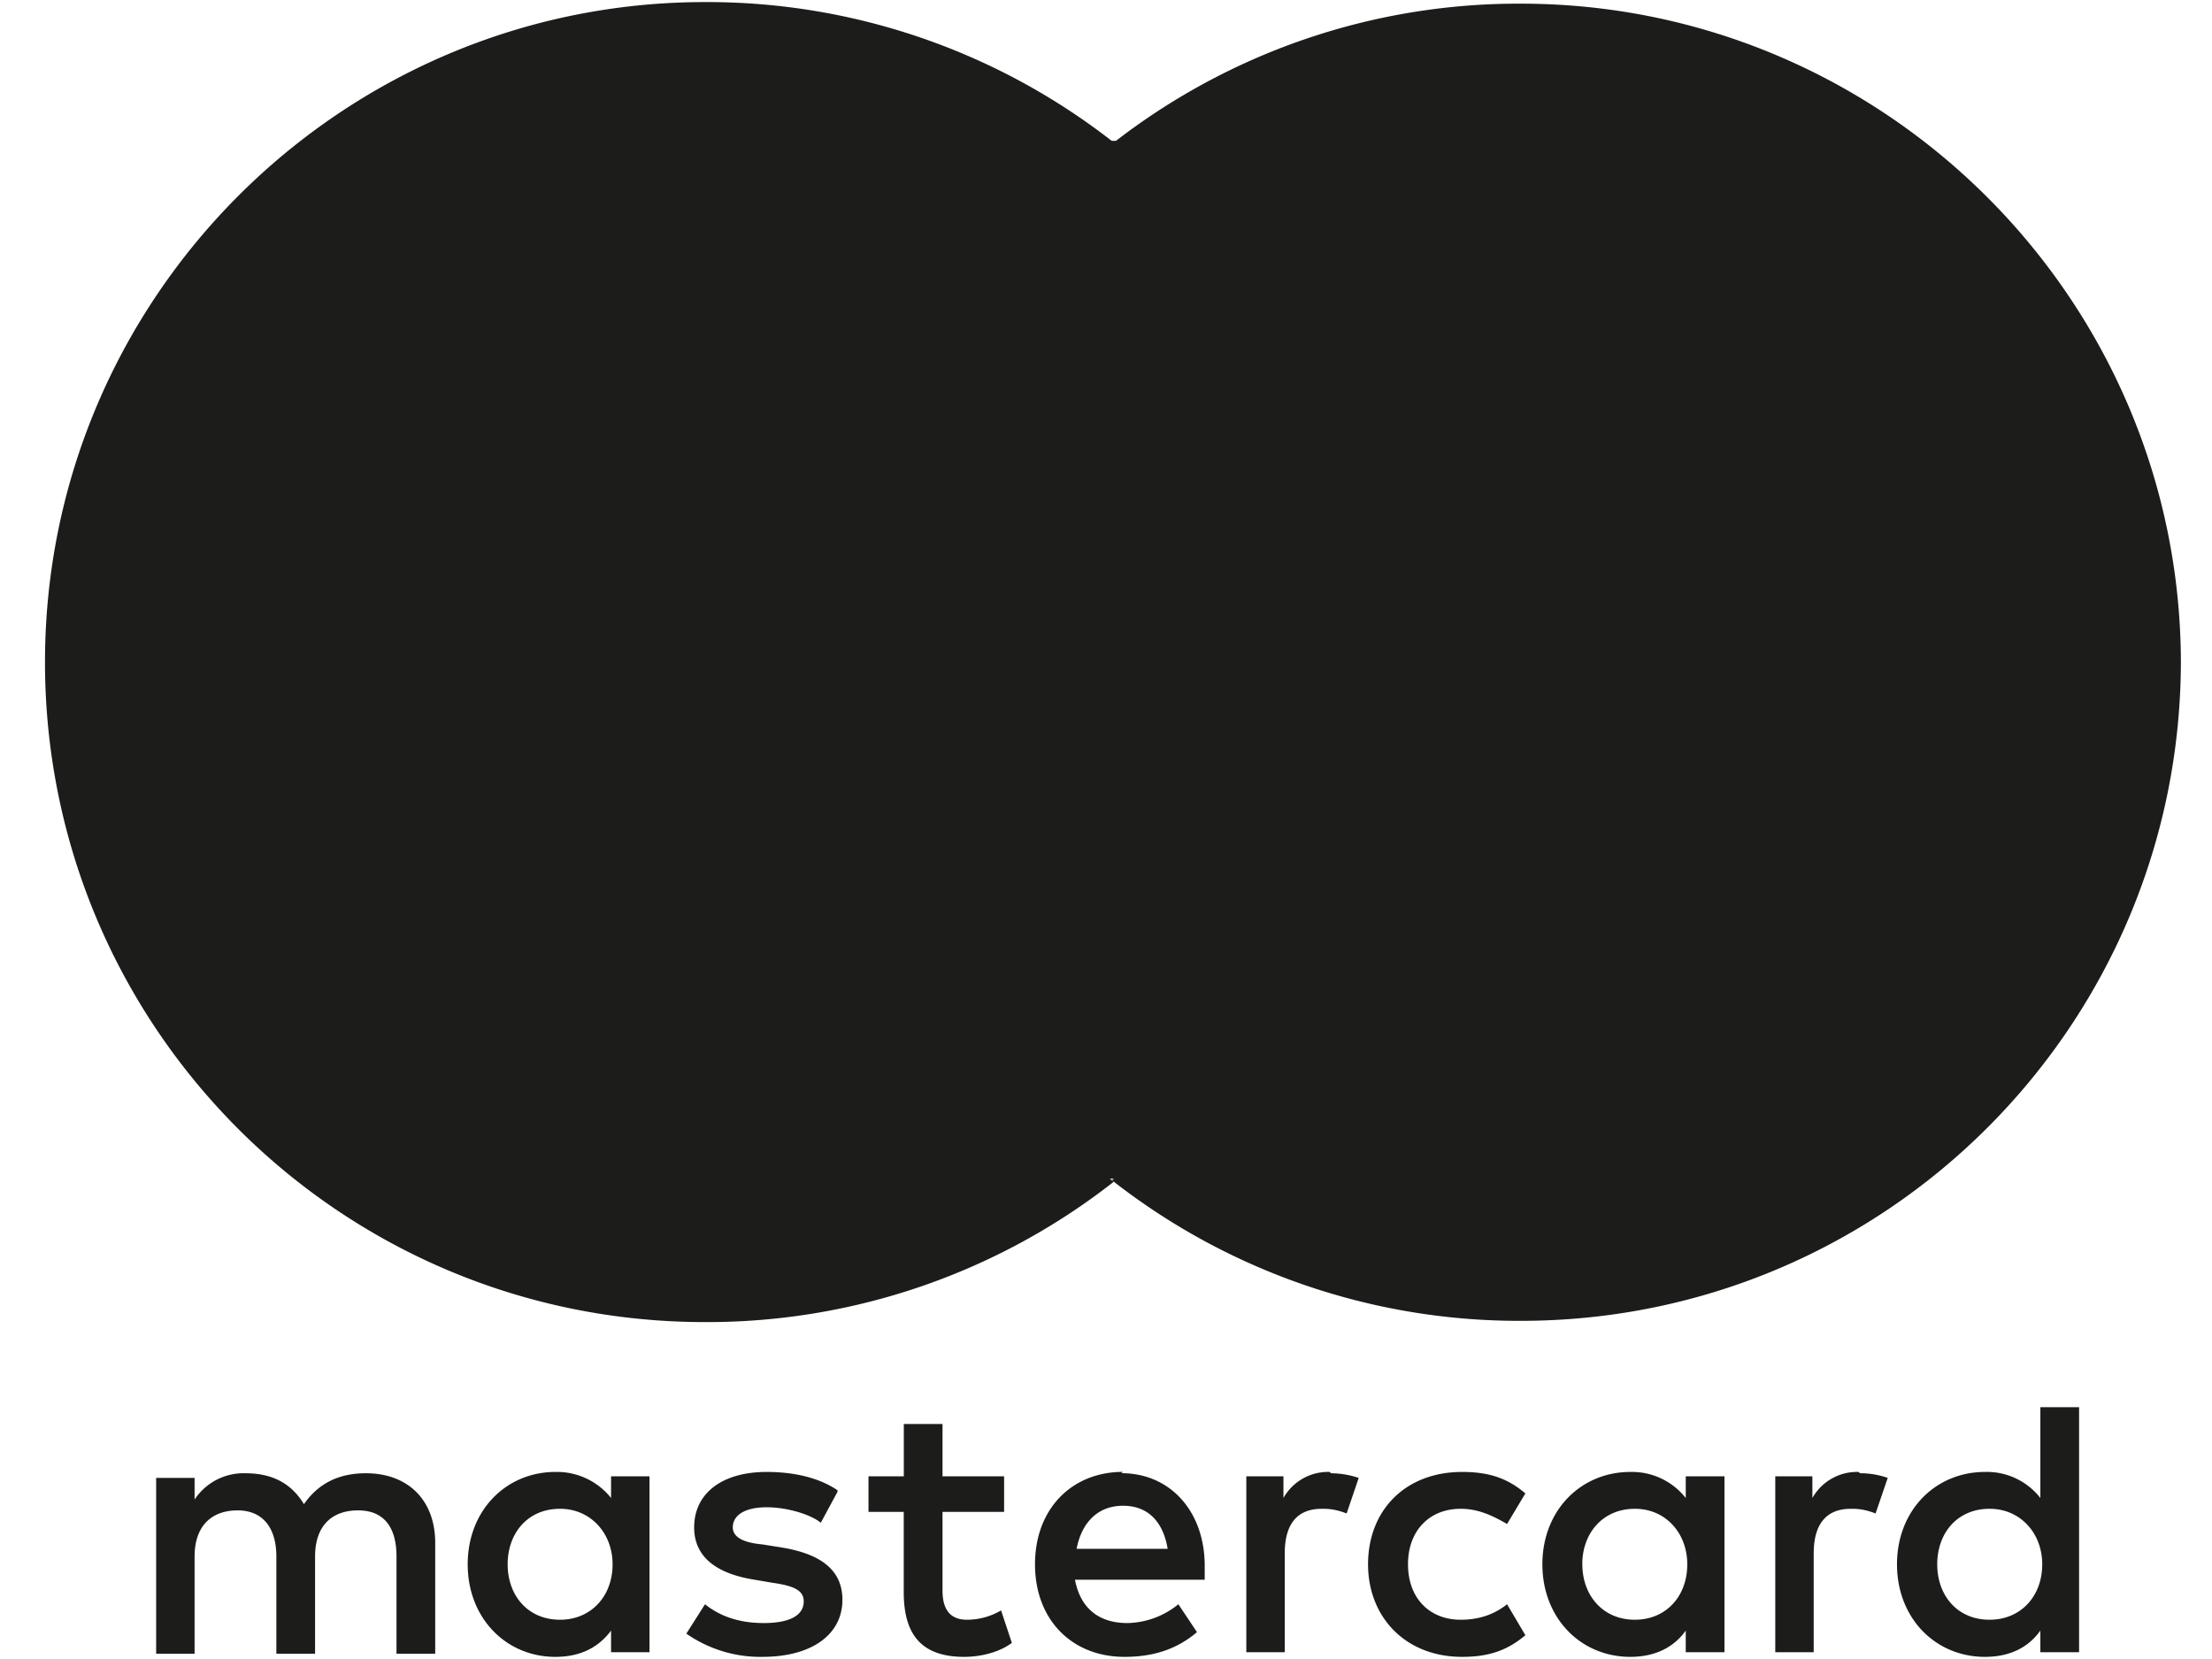
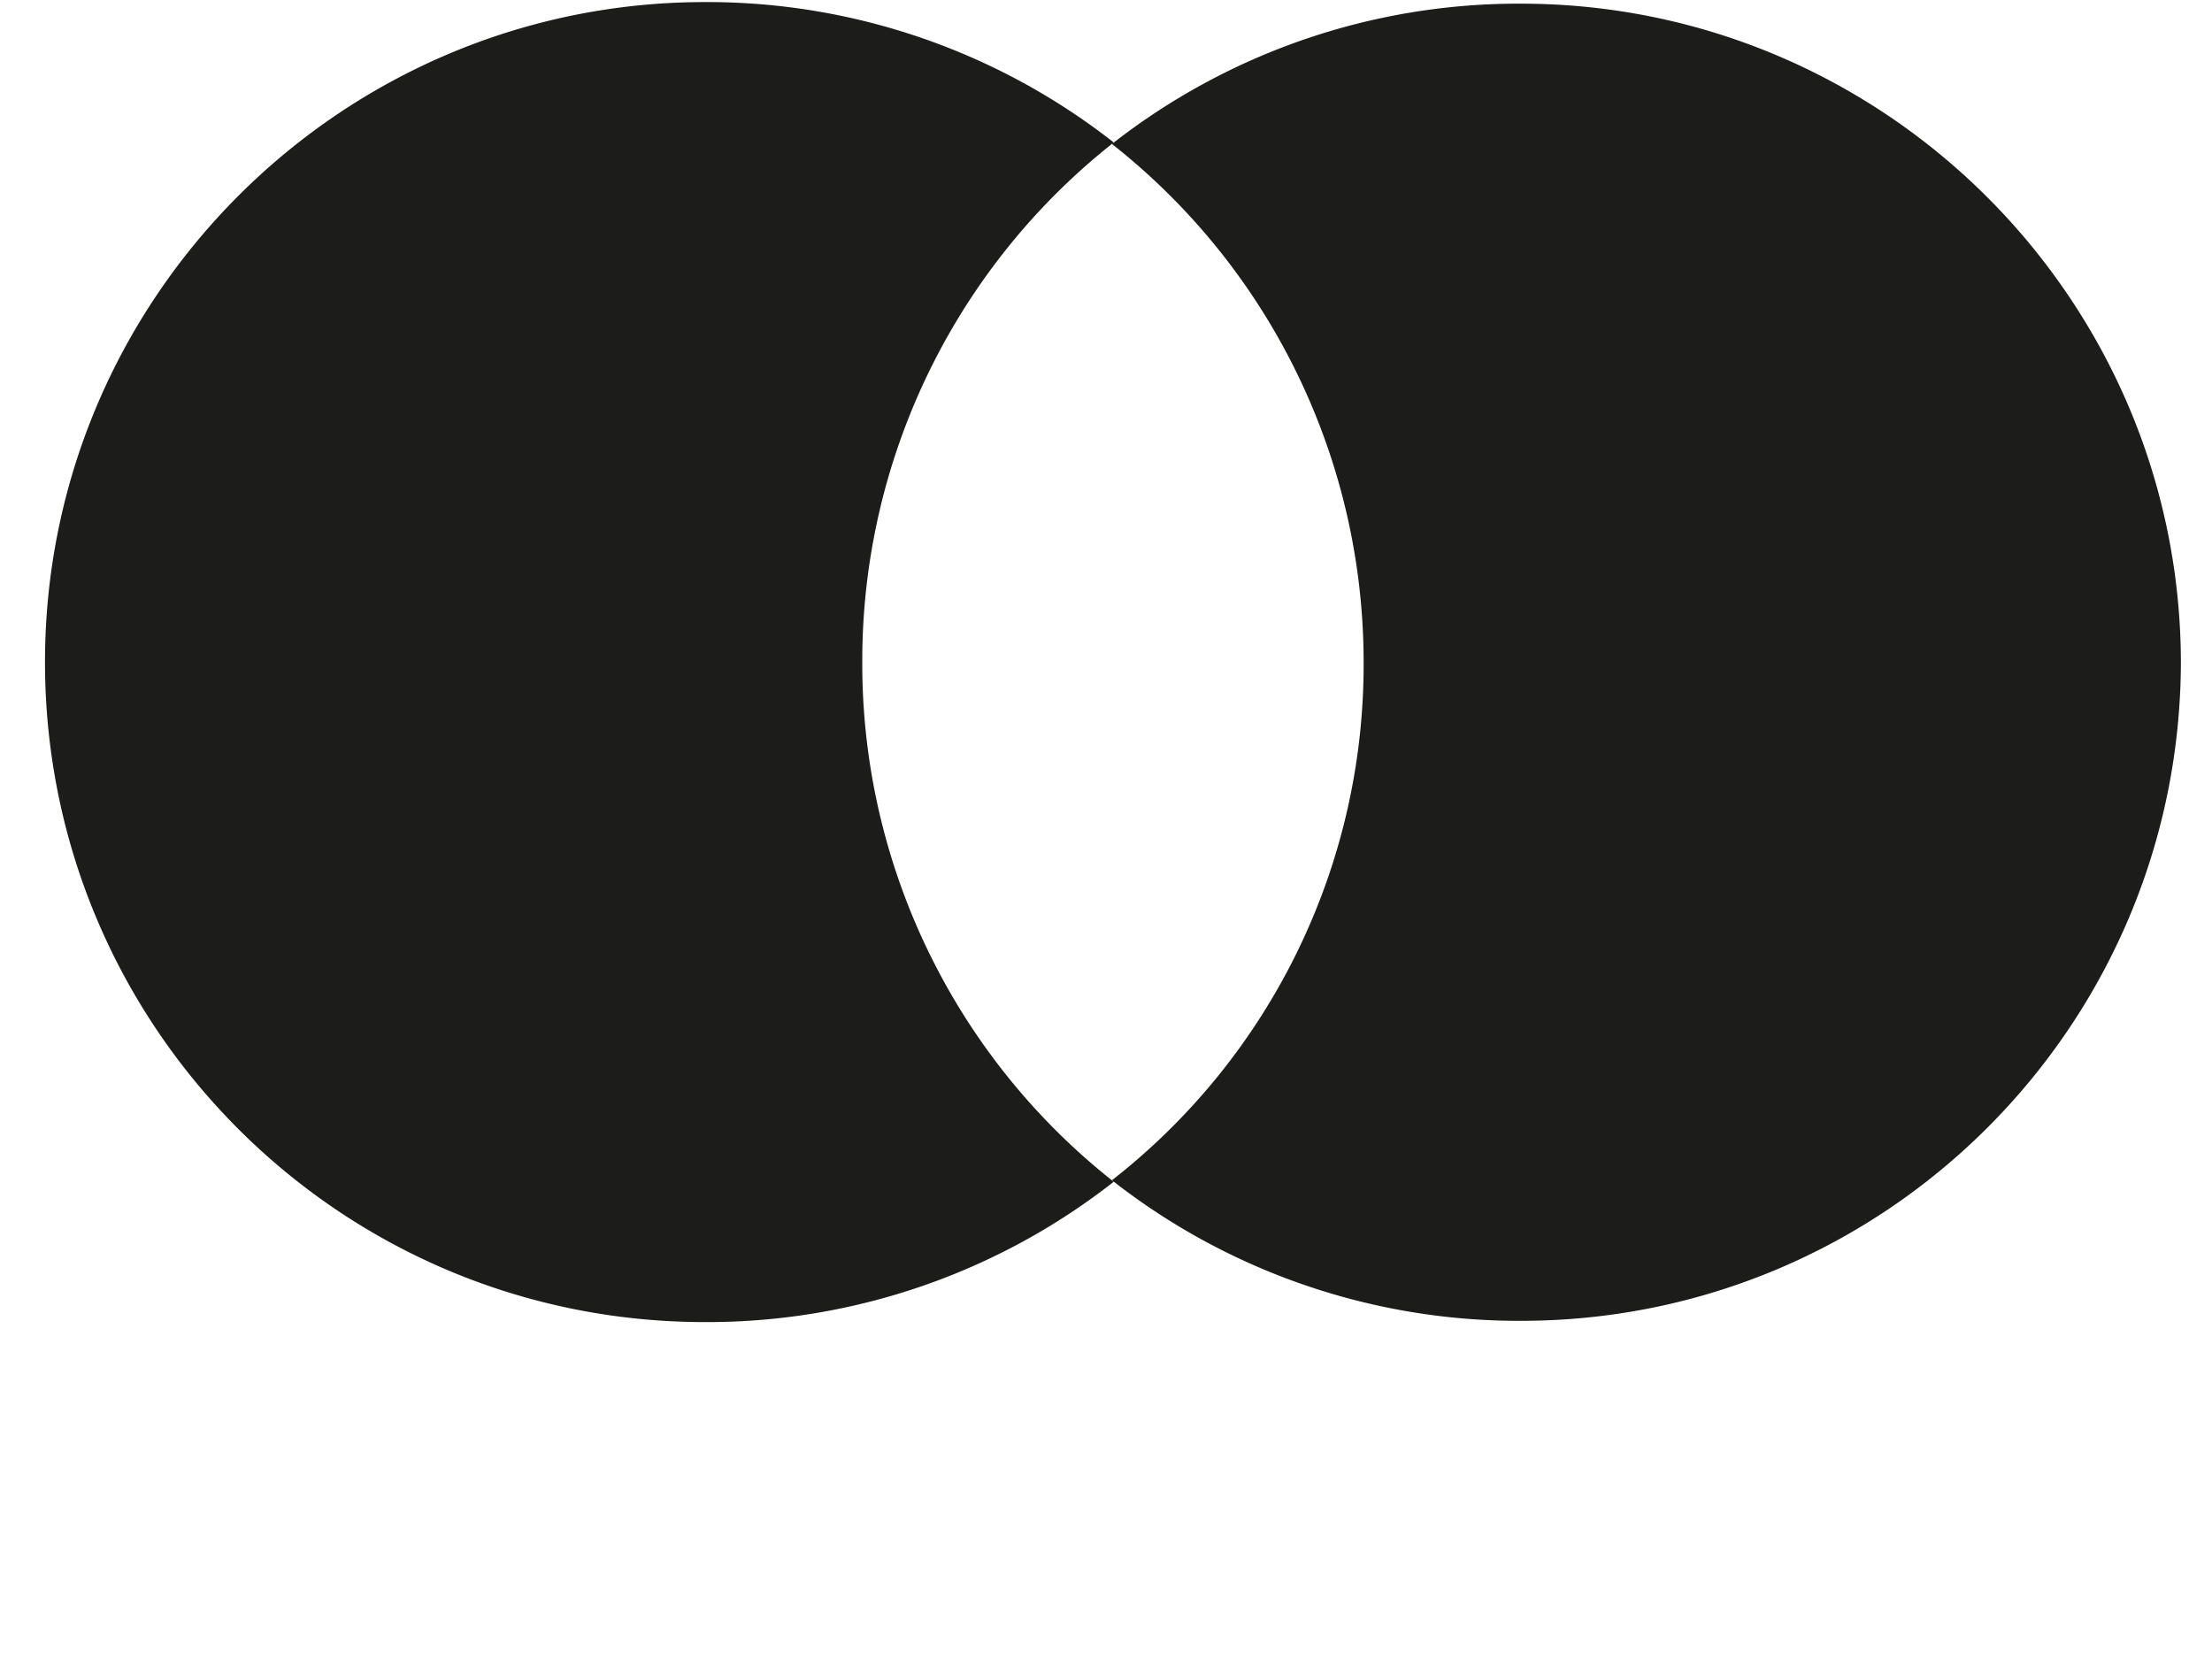
<svg xmlns="http://www.w3.org/2000/svg" width="32" height="24" fill="none">
  <g fill="#1C1C1B" clip-path="url(#a)">
-     <path d="M7.344 22.63c0-.448.287-.803.758-.803.444 0 .76.355.76.803 0 .466-.316.802-.76.802-.47 0-.758-.355-.758-.802m2.052 0v-1.273H8.84v.314a1 1 0 0 0-.806-.377c-.712 0-1.268.556-1.268 1.336s.556 1.339 1.268 1.339c.359 0 .623-.134.806-.38v.313h.556zm18.629 0c0-.448.287-.803.757-.803.448 0 .762.355.762.803 0 .466-.314.802-.762.802-.47 0-.757-.355-.757-.802m2.052 0v-2.273h-.56v1.314a.98.98 0 0 0-.802-.377c-.716 0-1.272.556-1.272 1.336s.556 1.339 1.272 1.339c.358 0 .627-.134.802-.38v.313h.56zm-13.83-.847c.354 0 .578.223.645.623h-1.317c.067-.358.29-.623.671-.623m0-.49c-.74 0-1.273.534-1.273 1.337s.534 1.339 1.295 1.339c.377 0 .735-.09 1.048-.358l-.269-.403a1.2 1.2 0 0 1-.738.272c-.355 0-.668-.16-.758-.627h1.877v-.201c0-.78-.492-1.34-1.205-1.34zm6.644 1.337c0-.448.295-.803.761-.803.448 0 .758.355.758.803 0 .466-.31.802-.758.802-.466 0-.76-.355-.76-.802m2.056 0v-1.273h-.56v.314a.99.99 0 0 0-.802-.377c-.716 0-1.272.556-1.272 1.336s.556 1.339 1.272 1.339c.354 0 .627-.134.802-.38v.313h.56zm-5.156 0c0 .76.537 1.339 1.361 1.339.381 0 .65-.09.915-.313l-.265-.448c-.202.16-.426.224-.672.224-.448 0-.761-.31-.761-.802 0-.49.313-.803.761-.803.246 0 .448.09.672.22l.265-.443c-.265-.224-.534-.31-.915-.31-.824 0-1.361.556-1.361 1.336m7.096-1.336a.74.74 0 0 0-.668.377v-.314h-.537v2.545h.556v-1.43c0-.424.183-.645.537-.645h.023q.167 0 .335.068l.176-.515a1.2 1.2 0 0 0-.4-.067zm-14.771.265c-.265-.18-.623-.265-1.026-.265-.645 0-1.048.31-1.048.802 0 .422.313.668.873.757l.265.045c.313.045.447.112.447.269 0 .201-.201.313-.578.313-.38 0-.65-.112-.85-.272l-.27.425a1.87 1.87 0 0 0 1.098.336c.735 0 1.16-.336 1.16-.825 0-.447-.336-.671-.896-.76l-.264-.042c-.247-.022-.426-.093-.426-.246 0-.179.18-.291.489-.291.313 0 .65.112.784.224l.242-.448zm7.119-.265a.74.74 0 0 0-.668.377v-.314h-.537v2.545h.556v-1.43c0-.424.179-.645.537-.645h.022q.168 0 .336.068l.175-.515a1.3 1.3 0 0 0-.399-.067zm-4.709.063h-.891V20.6h-.56v.757h-.511v.515h.51v1.16c0 .579.225.937.874.937.242 0 .511-.067.69-.202l-.156-.47a.97.97 0 0 1-.493.135c-.265 0-.354-.176-.354-.422v-1.138h.891zm-8.23 2.545V22.32c0-.605-.38-1.007-1.004-1.007-.313 0-.65.093-.895.447-.176-.29-.444-.447-.847-.447a.85.85 0 0 0-.735.38v-.313h-.556v2.544h.556v-1.406c0-.444.246-.668.623-.668.358 0 .56.246.56.668v1.406h.56v-1.406c0-.444.242-.668.622-.668.377 0 .556.246.556.668v1.406h.56zM20.283 17.052h-8.342V2.038h8.342z" />
    <path d="M12.474 9.556a9.55 9.55 0 0 1 3.638-7.495A9.53 9.53 0 0 0 10.221.03h-.023C4.934.031.651 4.314.651 9.579s4.26 9.547 9.548 9.547h.022a9.53 9.53 0 0 0 5.891-2.03 9.54 9.54 0 0 1-3.638-7.495z" />
    <path d="M31.55 9.556c0 5.268-4.264 9.552-9.55 9.552h-.023a9.54 9.54 0 0 1-5.891-2.034 9.46 9.46 0 0 0 3.641-7.495 9.54 9.54 0 0 0-3.641-7.496A9.53 9.53 0 0 1 22 .053c5.264 0 9.55 4.284 9.55 9.548z" />
  </g>
  <defs>
    <clipPath id="a">
      <path fill="#fff" d="M.65 0h30.9v24H.65z" />
    </clipPath>
  </defs>
</svg>